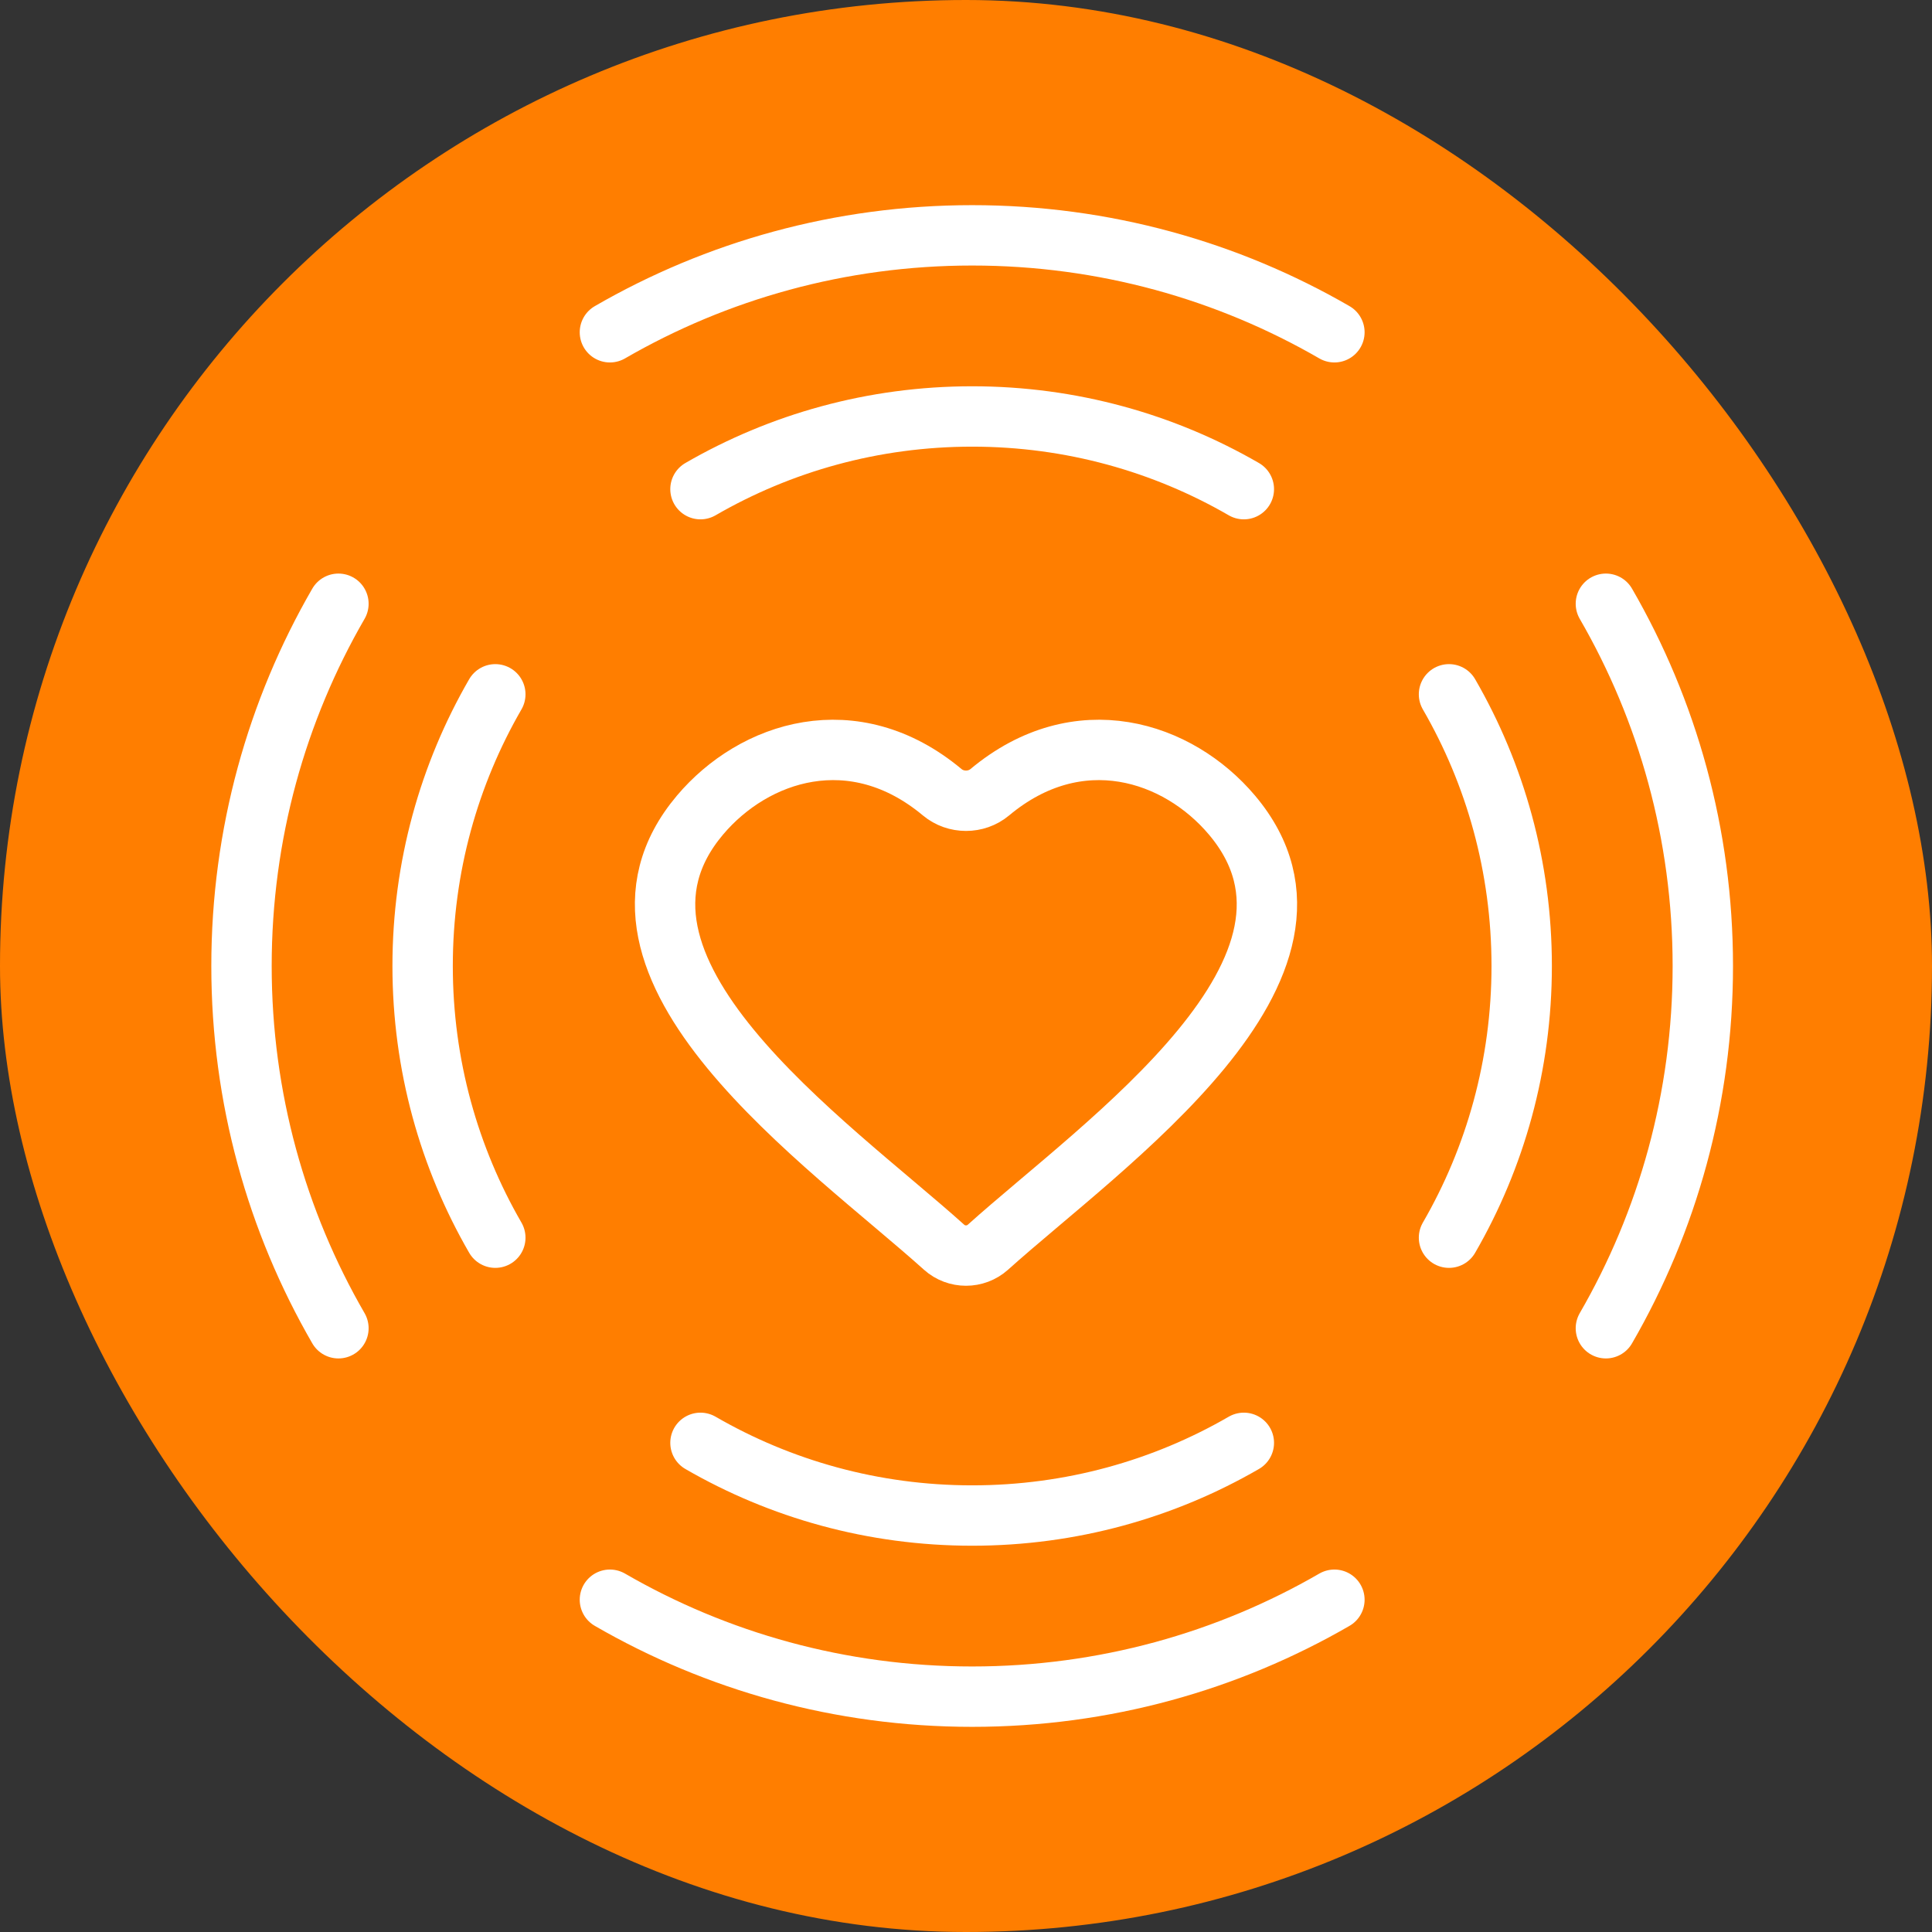
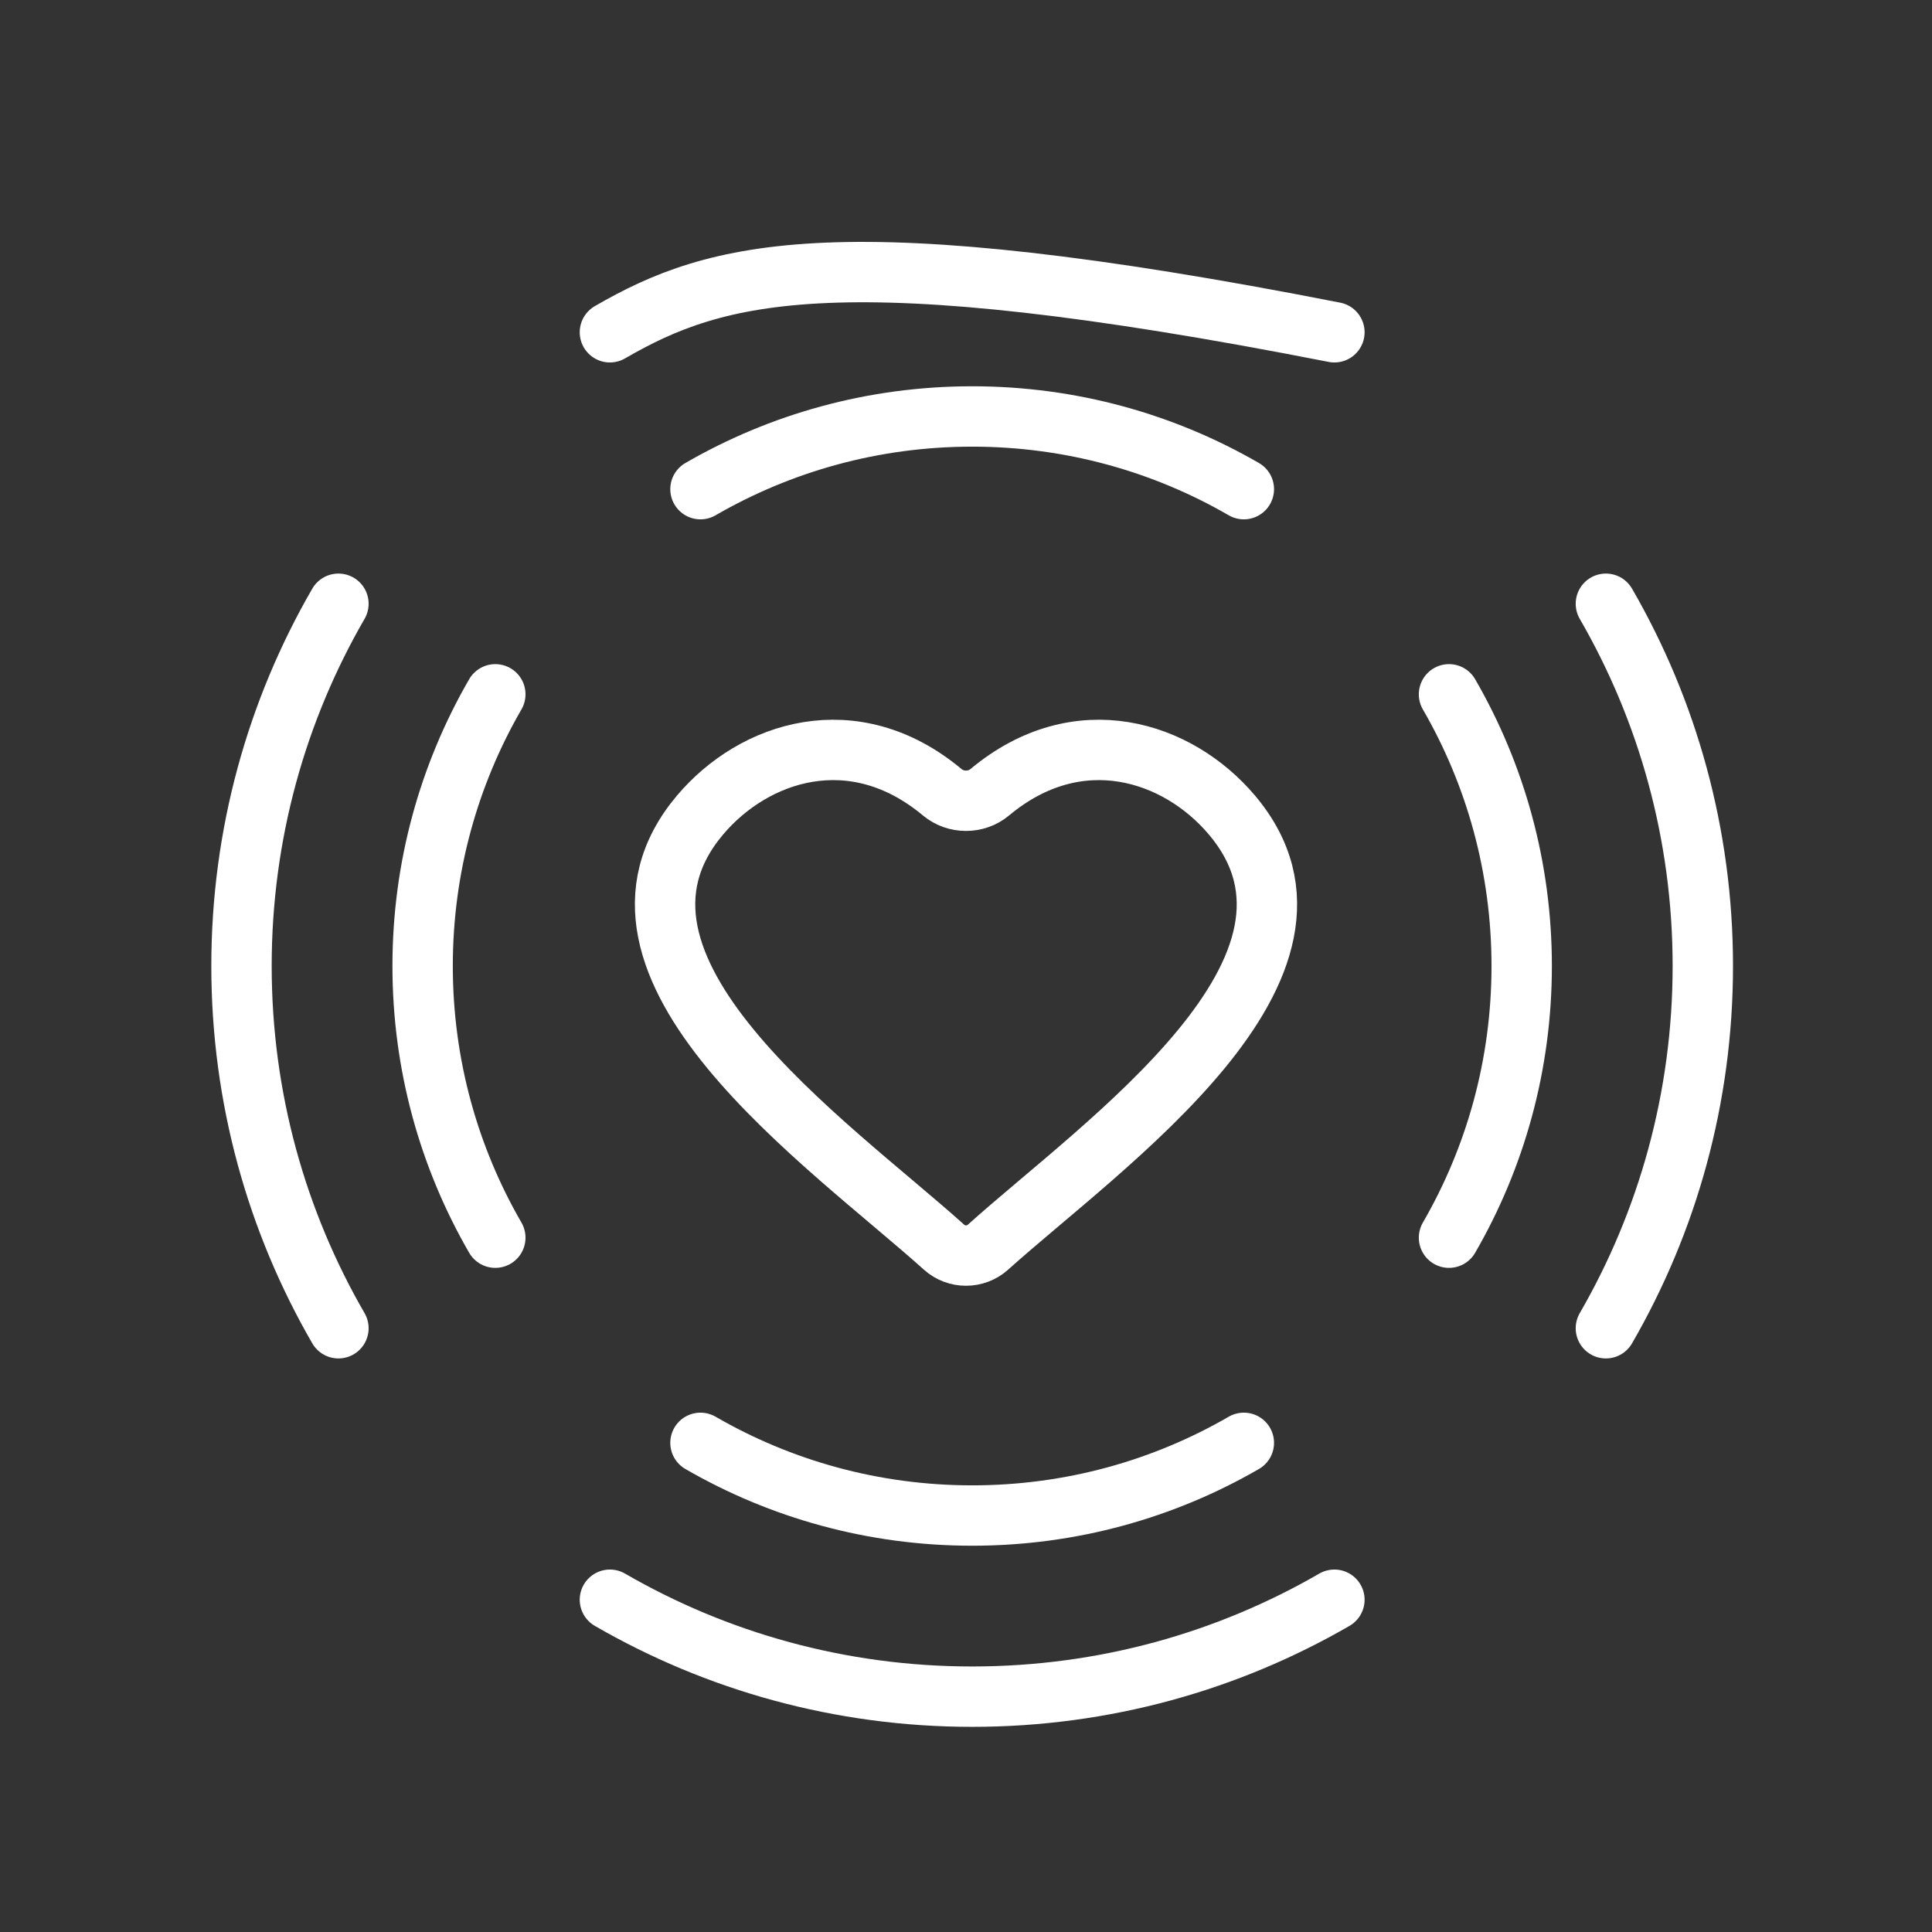
<svg xmlns="http://www.w3.org/2000/svg" width="64" height="64" viewBox="0 0 64 64" fill="none">
  <rect x="0" y="0" width="64" height="64" fill="#333333" stroke="none" />
-   <rect width="64" height="64" rx="32" fill="#FF7E00" />
  <path d="M11.211 20C9.169 23.53 8 27.629 8 32C8 36.371 9.169 40.47 11.211 44" stroke="white" stroke-width="2" stroke-linecap="round" />
  <path d="M16.408 23C14.877 25.648 14 28.721 14 32C14 35.279 14.877 38.352 16.408 41" stroke="white" stroke-width="2" stroke-linecap="round" />
  <path d="M53.197 44C55.239 40.47 56.408 36.371 56.408 32C56.408 27.629 55.239 23.53 53.197 20" stroke="white" stroke-width="2" stroke-linecap="round" />
  <path d="M48 41C49.532 38.352 50.408 35.279 50.408 32C50.408 28.721 49.532 25.648 48 23" stroke="white" stroke-width="2" stroke-linecap="round" />
-   <path d="M44.204 11.007C40.674 8.965 36.575 7.796 32.204 7.796C27.833 7.796 23.734 8.965 20.204 11.007" stroke="white" stroke-width="2" stroke-linecap="round" />
+   <path d="M44.204 11.007C27.833 7.796 23.734 8.965 20.204 11.007" stroke="white" stroke-width="2" stroke-linecap="round" />
  <path d="M41.204 16.204C38.556 14.672 35.483 13.796 32.204 13.796C28.925 13.796 25.852 14.672 23.204 16.204" stroke="white" stroke-width="2" stroke-linecap="round" />
  <path d="M20.204 52.993C23.734 55.035 27.833 56.204 32.204 56.204C36.575 56.204 40.674 55.035 44.204 52.993" stroke="white" stroke-width="2" stroke-linecap="round" />
  <path d="M23.204 47.796C25.852 49.328 28.925 50.204 32.204 50.204C35.483 50.204 38.556 49.328 41.204 47.796" stroke="white" stroke-width="2" stroke-linecap="round" />
  <path d="M31.212 26.244C28.277 23.794 24.975 24.884 23.189 27C18.946 32.029 27.447 37.876 31.273 41.315C31.683 41.685 32.316 41.685 32.727 41.315C36.553 37.876 45.054 32.029 40.81 27C39.025 24.884 35.723 23.794 32.788 26.244C32.338 26.62 31.662 26.62 31.212 26.244Z" stroke="white" stroke-width="2" stroke-linecap="round" />
</svg>